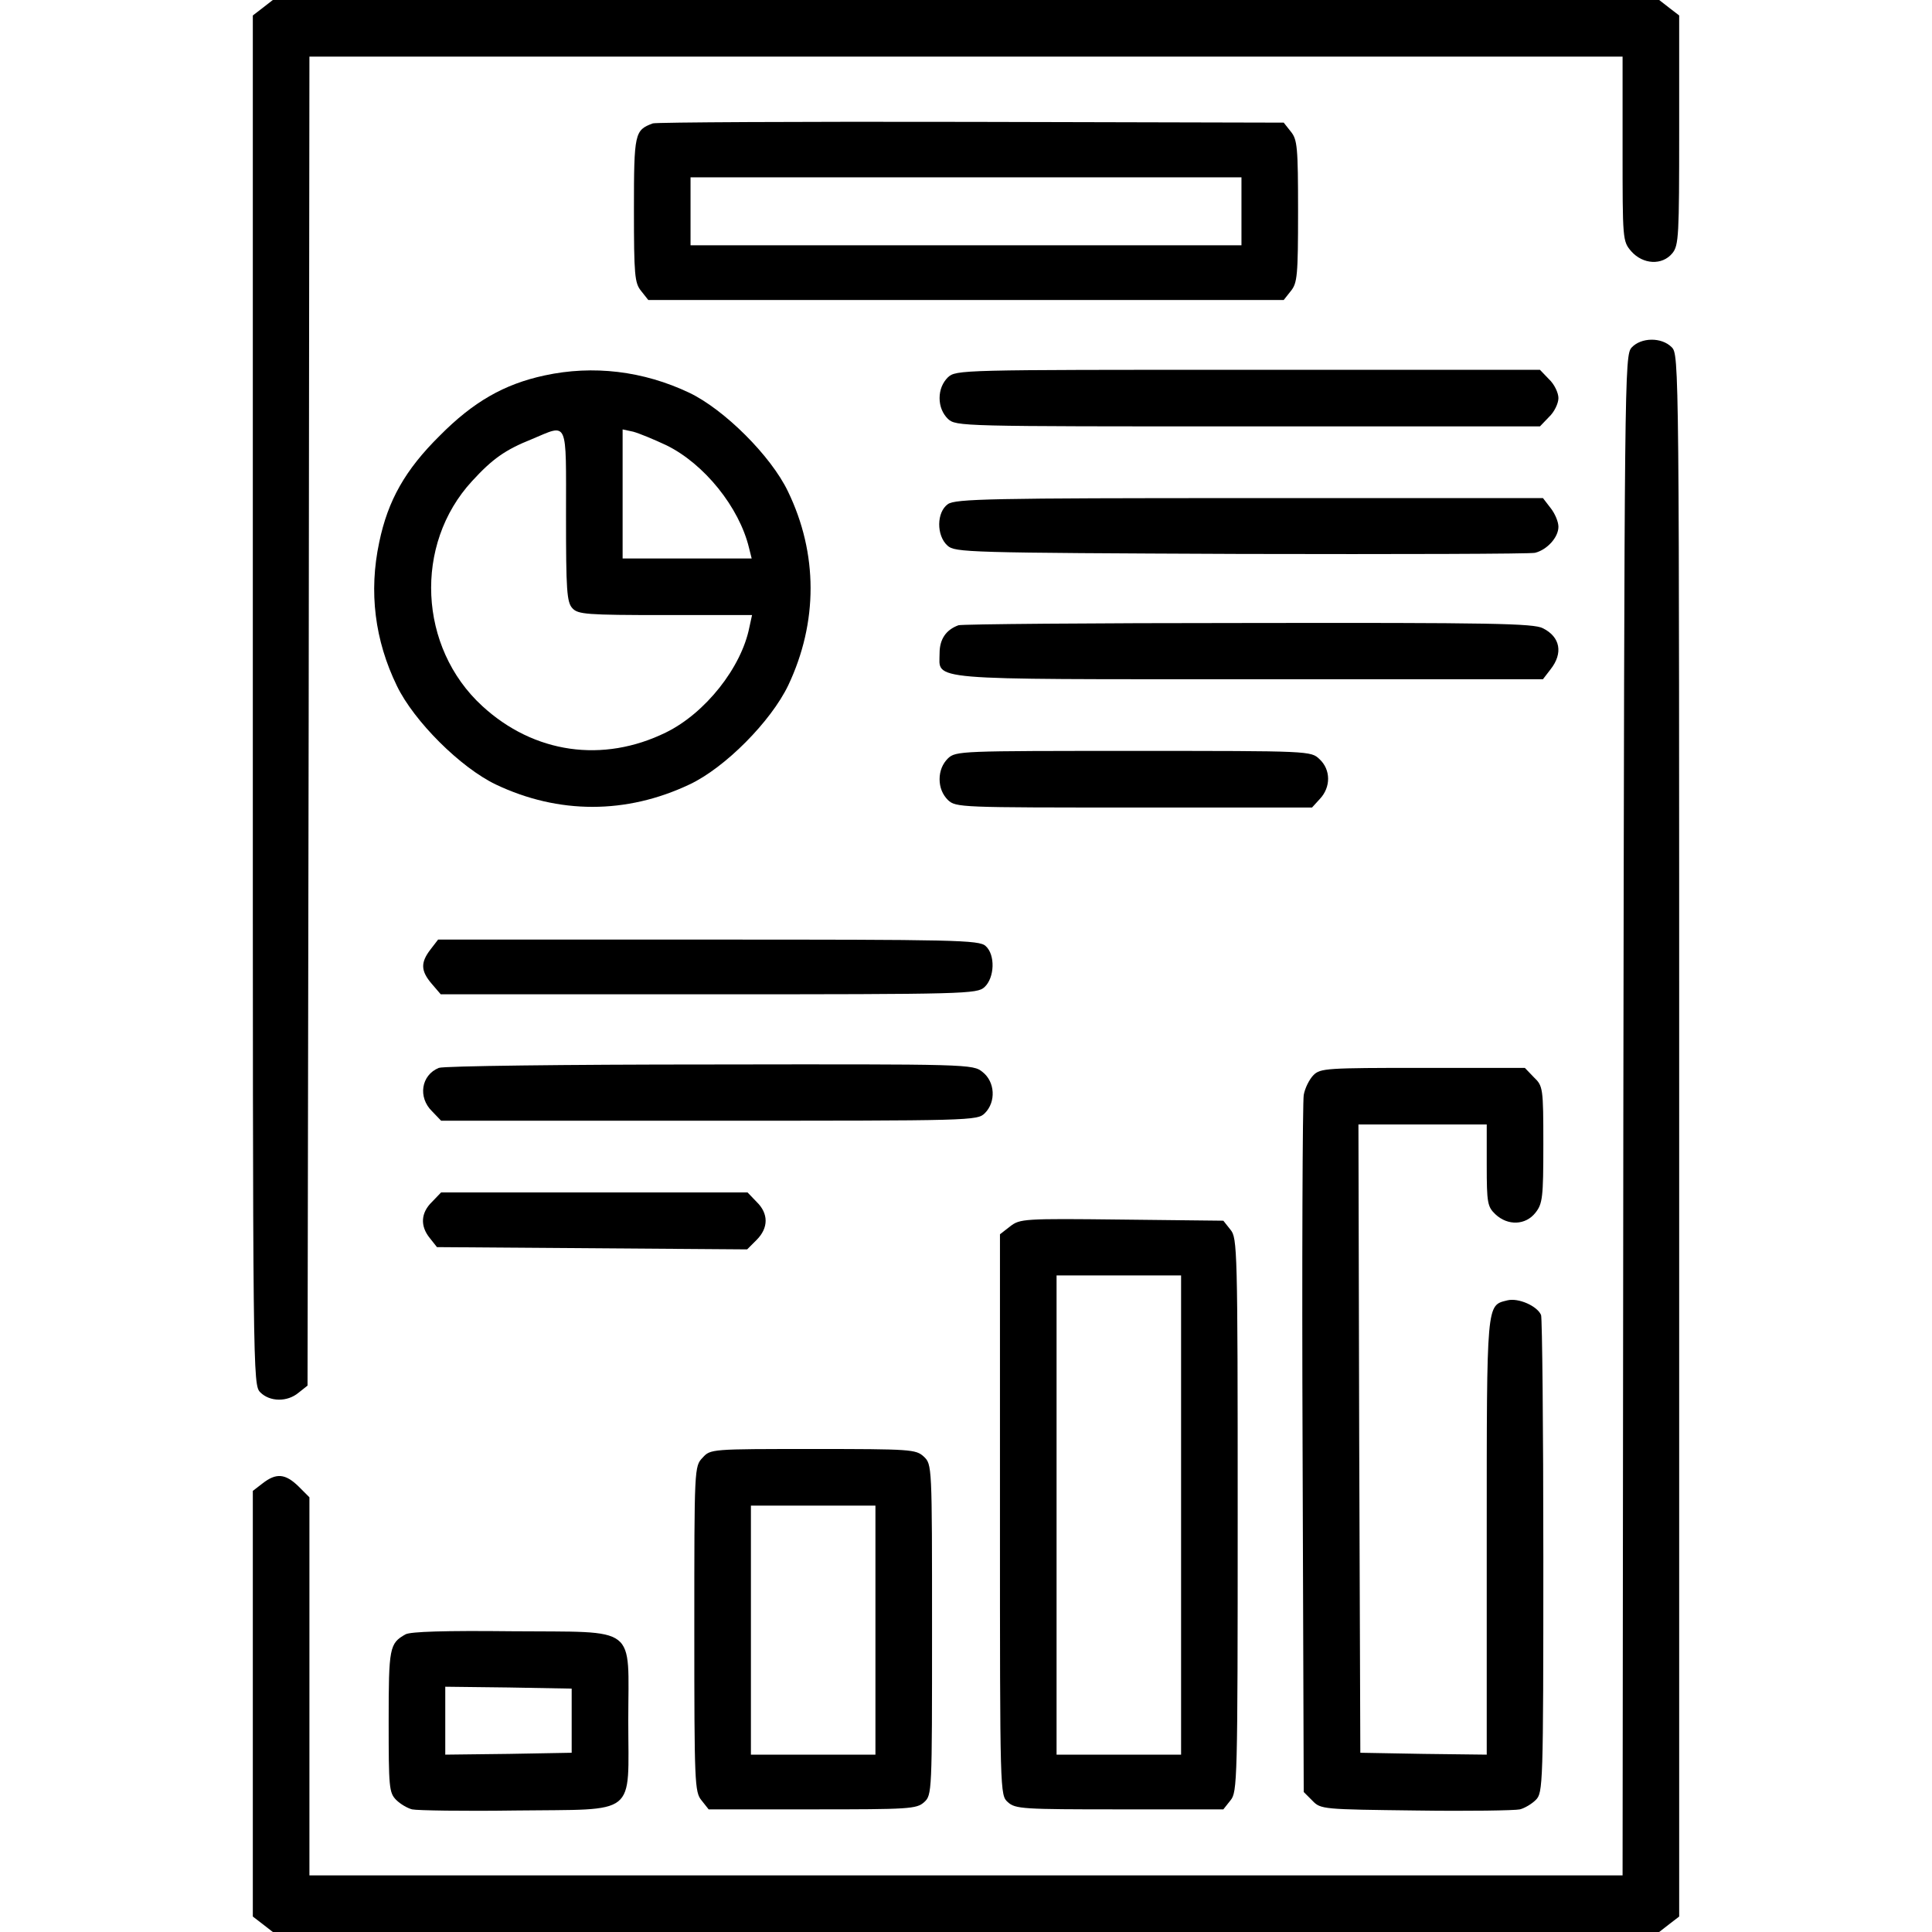
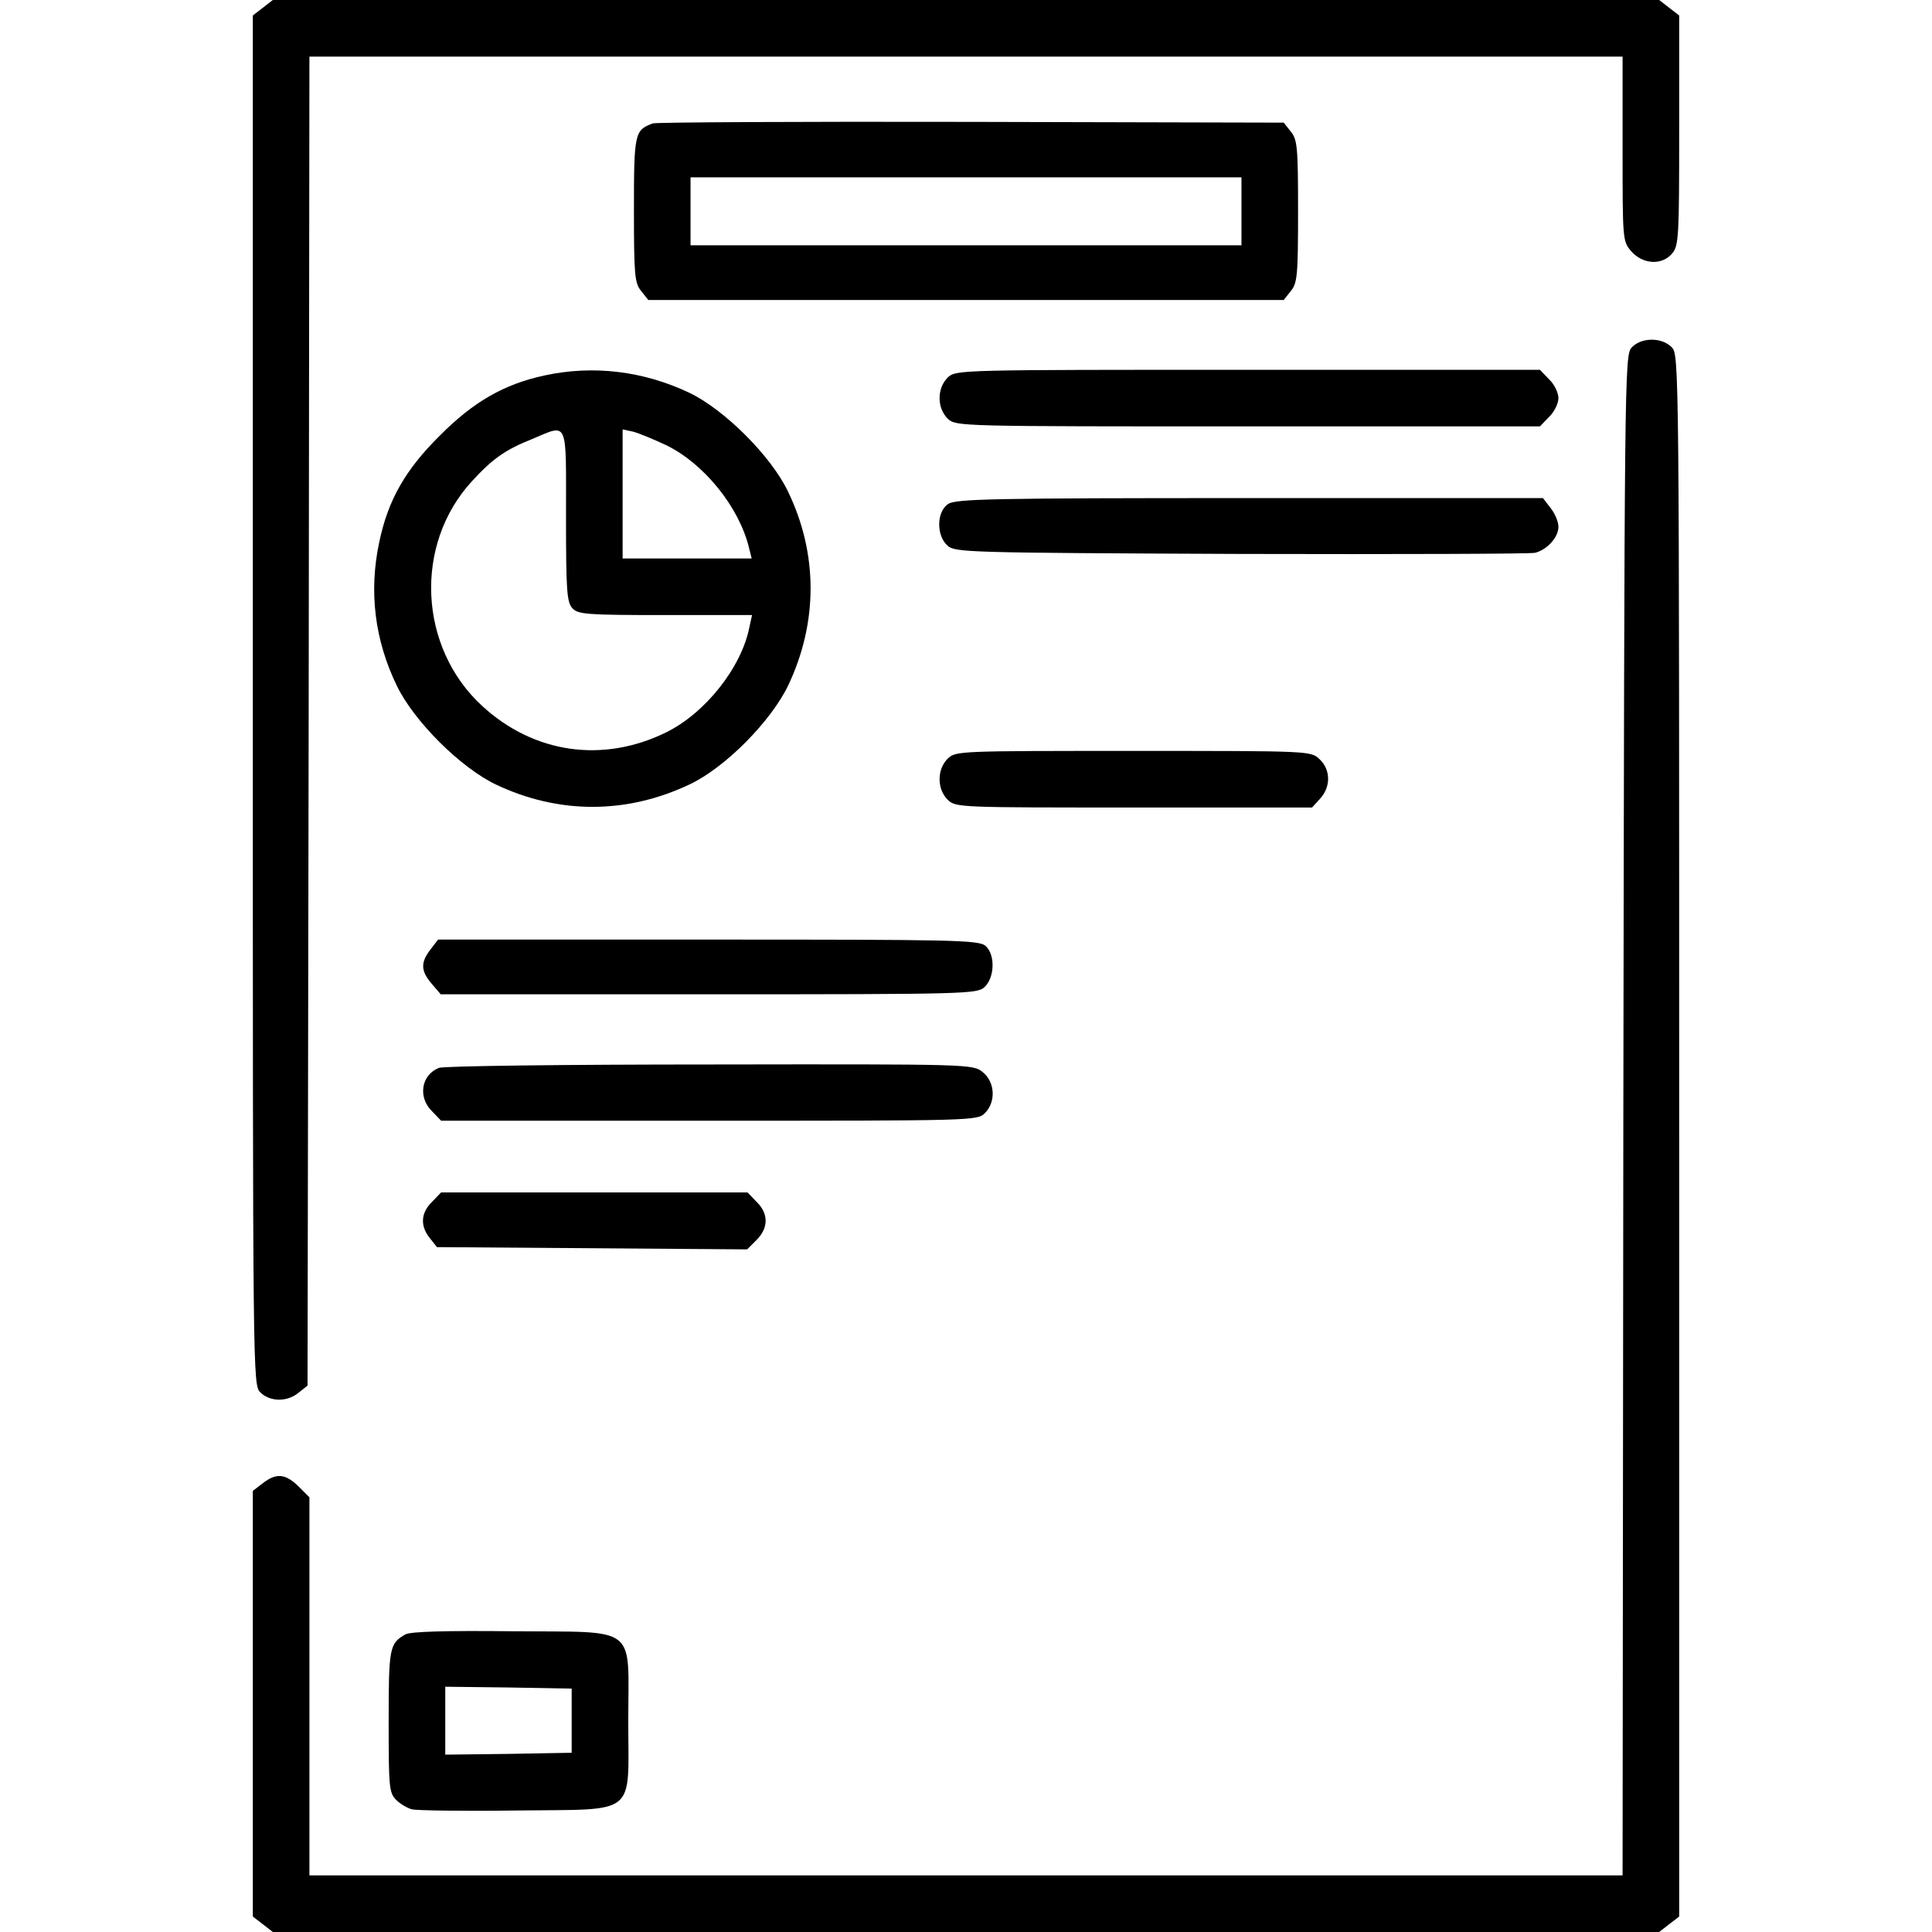
<svg xmlns="http://www.w3.org/2000/svg" version="1.0" width="512pt" height="512pt" viewBox="0 0 512 512" preserveAspectRatio="xMidYMid meet">
  <g transform="translate(0,512) scale(0.1,-0.1)" fill="black" stroke="none">
    <path d="M696 5099 l-26 -20 0 -1815 c0 -1801 0 -1814 20 -1834 25 -25 71 -26 101 -1 l24 19 3 1761 2 1761 1740 0 1740 0 0 -244 c0 -242 0 -245 23 -272 31 -35 82 -38 109 -5 17 21 18 47 18 326 l0 304 -26 20 -27 21 -1837 0 -1837 0 -27 -21z" />
    <path d="M1730 4793 c-48 -18 -50 -25 -50 -228 0 -175 2 -195 19 -216 l19 -24 842 0 842 0 19 24 c17 21 19 41 19 211 0 170 -2 190 -19 211 l-19 24 -829 2 c-455 1 -835 -1 -843 -4z m1560 -233 l0 -90 -730 0 -730 0 0 90 0 90 730 0 730 0 0 -90z" />
    <path d="M4324 4199 c-19 -21 -19 -71 -22 -2035 l-2 -2014 -1740 0 -1740 0 0 501 0 501 -29 29 c-35 34 -59 36 -95 8 l-26 -20 0 -564 0 -564 26 -20 27 -21 1837 0 1837 0 27 21 26 20 0 2070 c0 2056 0 2069 -20 2089 -27 27 -81 26 -106 -1z" />
    <path d="M1443 4125 c-107 -23 -189 -70 -278 -160 -91 -90 -137 -171 -160 -282 -28 -131 -12 -260 47 -381 45 -93 168 -216 262 -261 166 -79 346 -79 513 0 94 44 216 167 262 263 79 167 79 349 -1 514 -45 94 -169 217 -261 261 -122 58 -255 74 -384 46z m57 -372 c0 -197 2 -229 17 -245 15 -16 36 -18 246 -18 l230 0 -7 -32 c-21 -107 -117 -228 -221 -279 -167 -82 -350 -56 -487 70 -169 155 -182 428 -27 596 54 59 88 83 158 111 98 41 91 56 91 -203z m266 187 c100 -49 193 -164 219 -272 l7 -28 -171 0 -171 0 0 171 0 171 28 -6 c15 -4 54 -20 88 -36z" />
    <path d="M2512 4120 c-14 -14 -22 -33 -22 -55 0 -22 8 -41 22 -55 22 -20 31 -20 795 -20 l774 0 24 25 c14 13 25 36 25 50 0 14 -11 37 -25 50 l-24 25 -774 0 c-764 0 -773 0 -795 -20z" />
    <path d="M2512 3784 c-30 -21 -31 -83 -1 -110 20 -18 50 -19 778 -22 416 -1 766 0 779 3 32 8 62 41 62 69 0 13 -9 35 -21 50 l-20 26 -778 0 c-687 0 -779 -2 -799 -16z" />
-     <path d="M2540 3463 c-33 -12 -50 -37 -50 -74 0 -73 -49 -69 821 -69 l778 0 20 26 c34 43 26 86 -20 109 -24 13 -139 15 -781 14 -414 0 -760 -3 -768 -6z" />
    <path d="M2512 3110 c-14 -14 -22 -33 -22 -55 0 -22 8 -41 22 -55 21 -20 33 -20 493 -20 l472 0 21 23 c29 31 29 77 -1 105 -23 22 -24 22 -493 22 -459 0 -471 0 -492 -20z" />
    <path d="M1141 2604 c-27 -35 -26 -57 3 -91 l24 -28 710 0 c684 0 711 1 731 19 27 25 29 86 3 109 -17 16 -82 17 -735 17 l-716 0 -20 -26z" />
    <path d="M1163 2290 c-47 -19 -56 -78 -18 -115 l24 -25 711 0 c697 0 710 0 730 20 30 30 27 83 -6 109 -26 21 -33 21 -723 20 -383 0 -706 -4 -718 -9z" />
-     <path d="M3481 2271 c-11 -11 -23 -35 -26 -53 -3 -18 -5 -441 -3 -940 l3 -907 23 -23 c22 -23 28 -23 275 -26 138 -2 262 0 275 3 12 3 31 14 42 25 19 19 20 36 20 644 0 343 -3 632 -6 641 -10 24 -60 46 -89 39 -56 -14 -55 1 -55 -626 l0 -578 -167 2 -168 3 -3 833 -2 832 170 0 170 0 0 -108 c0 -100 2 -110 23 -130 33 -31 80 -29 106 4 19 24 21 40 21 181 0 150 -1 155 -25 178 l-24 25 -271 0 c-254 0 -271 -1 -289 -19z" />
    <path d="M1145 1935 c-30 -29 -32 -64 -6 -96 l19 -24 411 -3 411 -3 25 25 c32 32 32 70 0 101 l-24 25 -406 0 -406 0 -24 -25z" />
-     <path d="M2677 1870 l-27 -21 0 -743 c0 -743 0 -743 21 -762 20 -18 40 -19 296 -19 l275 0 19 24 c18 22 19 49 19 756 0 706 -1 734 -19 756 l-19 24 -269 3 c-261 3 -270 2 -296 -18z m453 -765 l0 -635 -165 0 -165 0 0 635 0 635 165 0 165 0 0 -635z" />
-     <path d="M1862 1257 c-22 -23 -22 -26 -22 -454 0 -409 1 -432 19 -454 l19 -24 275 0 c256 0 276 1 296 19 21 19 21 25 21 457 0 438 0 438 -22 459 -21 19 -34 20 -293 20 -271 0 -272 0 -293 -23z m458 -457 l0 -330 -165 0 -165 0 0 330 0 330 165 0 165 0 0 -330z" />
    <path d="M1075 789 c-43 -24 -45 -35 -45 -231 0 -174 1 -189 20 -208 11 -11 30 -22 42 -25 13 -3 137 -5 275 -3 326 4 298 -19 298 238 0 257 30 234 -308 237 -179 2 -268 -1 -282 -8z m440 -229 l0 -85 -167 -3 -168 -2 0 90 0 90 168 -2 167 -3 0 -85z" />
  </g>
</svg>